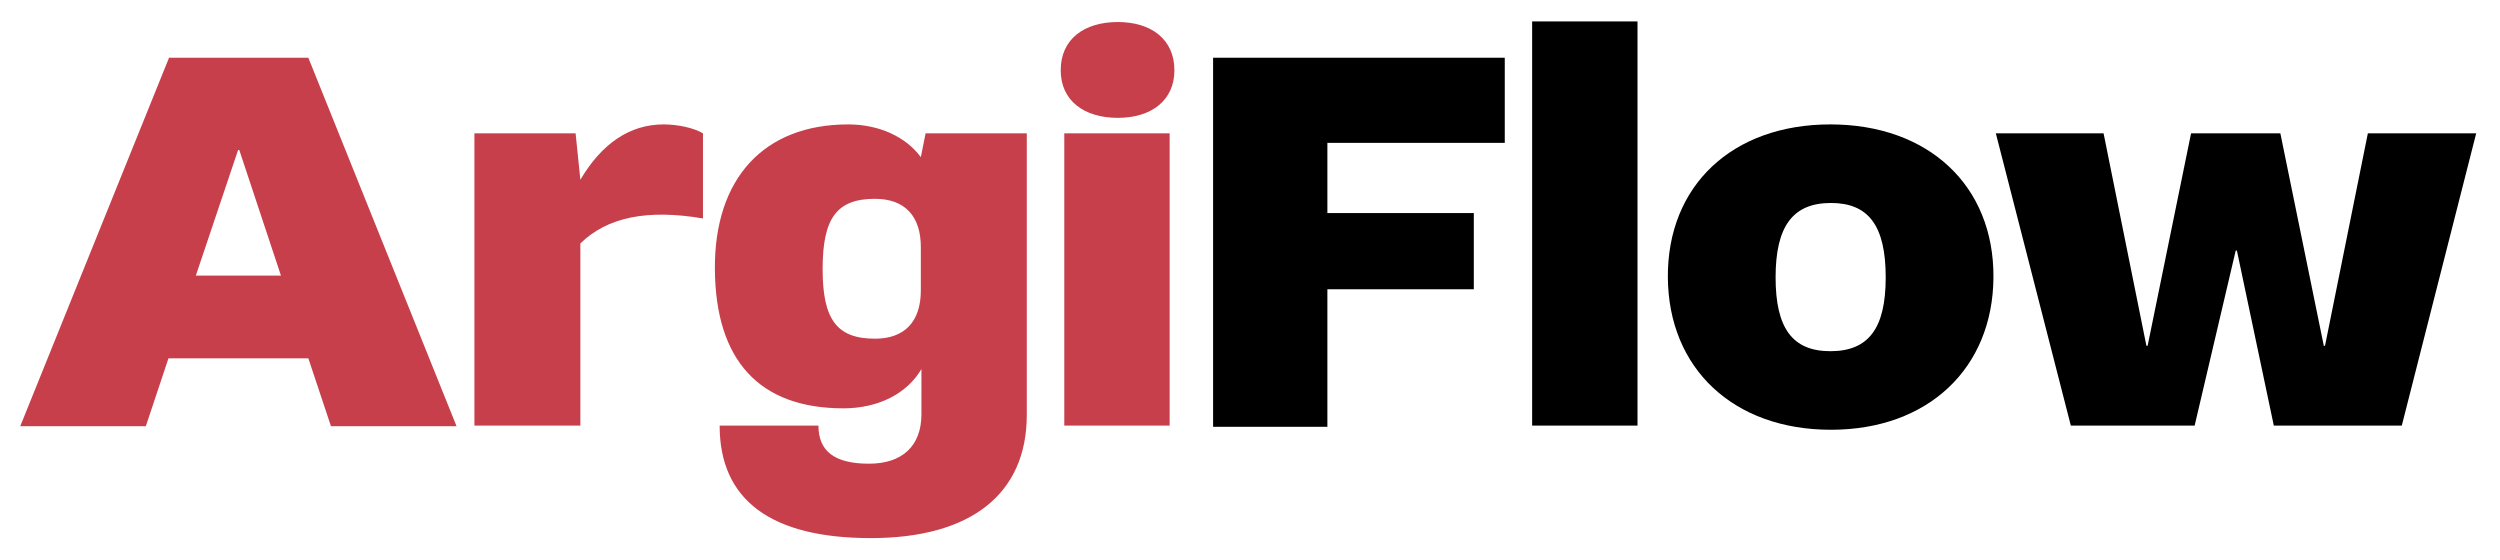
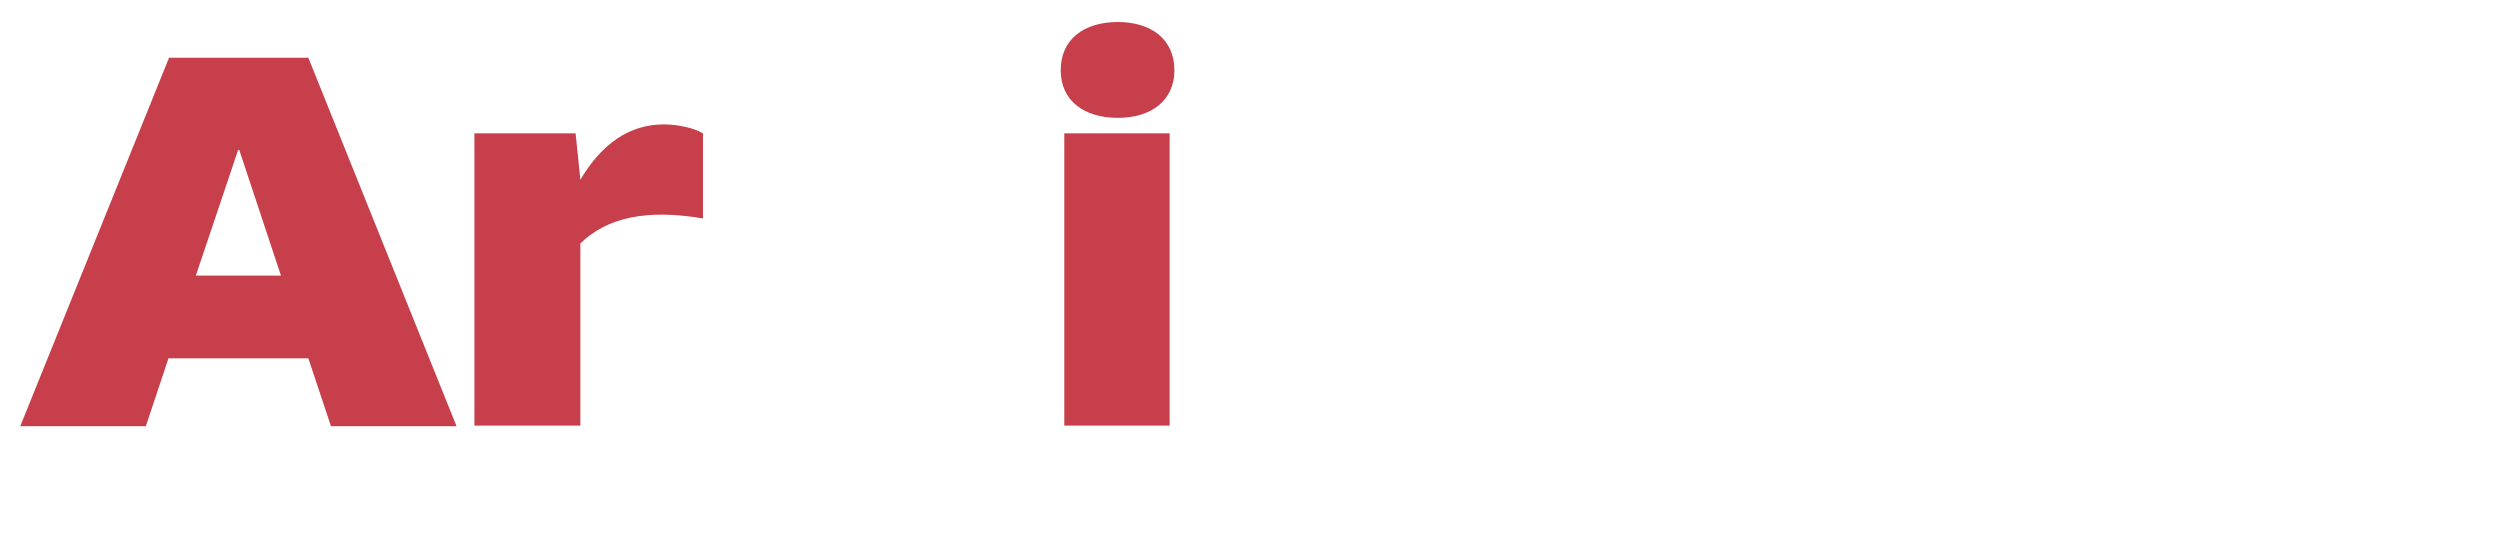
<svg xmlns="http://www.w3.org/2000/svg" id="Layer_1" x="0px" y="0px" viewBox="0 0 420 94.1" style="enable-background:new 0 0 420 94.1;" xml:space="preserve">
  <style type="text/css">	.st0{fill:#C73F4A;}</style>
  <g>
    <path class="st0" d="M28.4,9.7h23.4l24.9,61.9H55.6l-3.8-11.4H28.3l-3.8,11.4H3.4L28.4,9.7z M32.9,46.3h14.3l-7-21.1H40L32.9,46.3z  " />
    <path class="st0" d="M79.7,22.4h17l0.8,7.8c3.6-6.1,8.3-9.3,14-9.3c2.4,0,5.1,0.6,6.6,1.5v14.3c-9.4-1.6-16.1-0.2-20.6,4.2v30.6  H79.7V22.4z" />
-     <path class="st0" d="M142.5,20.9c5.2,0,9.7,2.1,12.2,5.5l0.8-4h17v47.3c0,13.3-9.4,20.7-26.2,20.7c-16.8,0-25.4-6.4-25.4-18.9h16.6  c0,4.3,2.7,6.4,8.5,6.4c5.6,0,8.8-3,8.8-8.3V62c-2.4,4.1-7.2,6.6-13.1,6.6c-14.1,0-21.5-8-21.6-23.4C120,30,128.3,20.9,142.5,20.9z   M154.7,48.8v-7.3c0-5.2-2.7-8.1-7.7-8.1c-6.4,0-8.8,3.2-8.8,11.8c0,8.5,2.4,11.7,8.8,11.7C152,56.9,154.7,54,154.7,48.8z" />
    <path class="st0" d="M197.3,11.8c0,5.1-3.9,8-9.5,8c-5.7,0-9.6-2.9-9.6-8c0-5.2,3.9-8.1,9.6-8.1C193.4,3.7,197.3,6.6,197.3,11.8z   M178.8,22.4h17.7v49.1h-17.7V22.4z" />
-     <path d="M203.7,9.7h49.1v14.3H223v11.8h24.6v12.8H223v23.1h-19.2V9.7z" />
-     <path d="M257.4,3.6h17.7v67.9h-17.7V3.6z" />
-     <path d="M307.5,20.9c16.5,0,27.5,10.3,27.4,25.7c-0.1,15.3-11,25.6-27.3,25.6c-16.4,0-27.3-10.3-27.4-25.6  C280.1,31.2,291,20.9,307.5,20.9z M307.5,59c6.4,0,9.3-3.8,9.3-12.4c0-8.7-2.9-12.5-9.2-12.5c-6.4,0-9.3,3.9-9.3,12.5  C298.3,55.1,301.1,59,307.5,59z" />
-     <path d="M335.3,22.4h18.1l7.2,35.7h0.2l7.3-35.7h15l7.3,35.7h0.2l7.2-35.7H416l-12.5,49.1H382l-6.2-29.4h-0.2l-6.9,29.4h-20.8  L335.3,22.4z" />
  </g>
</svg>